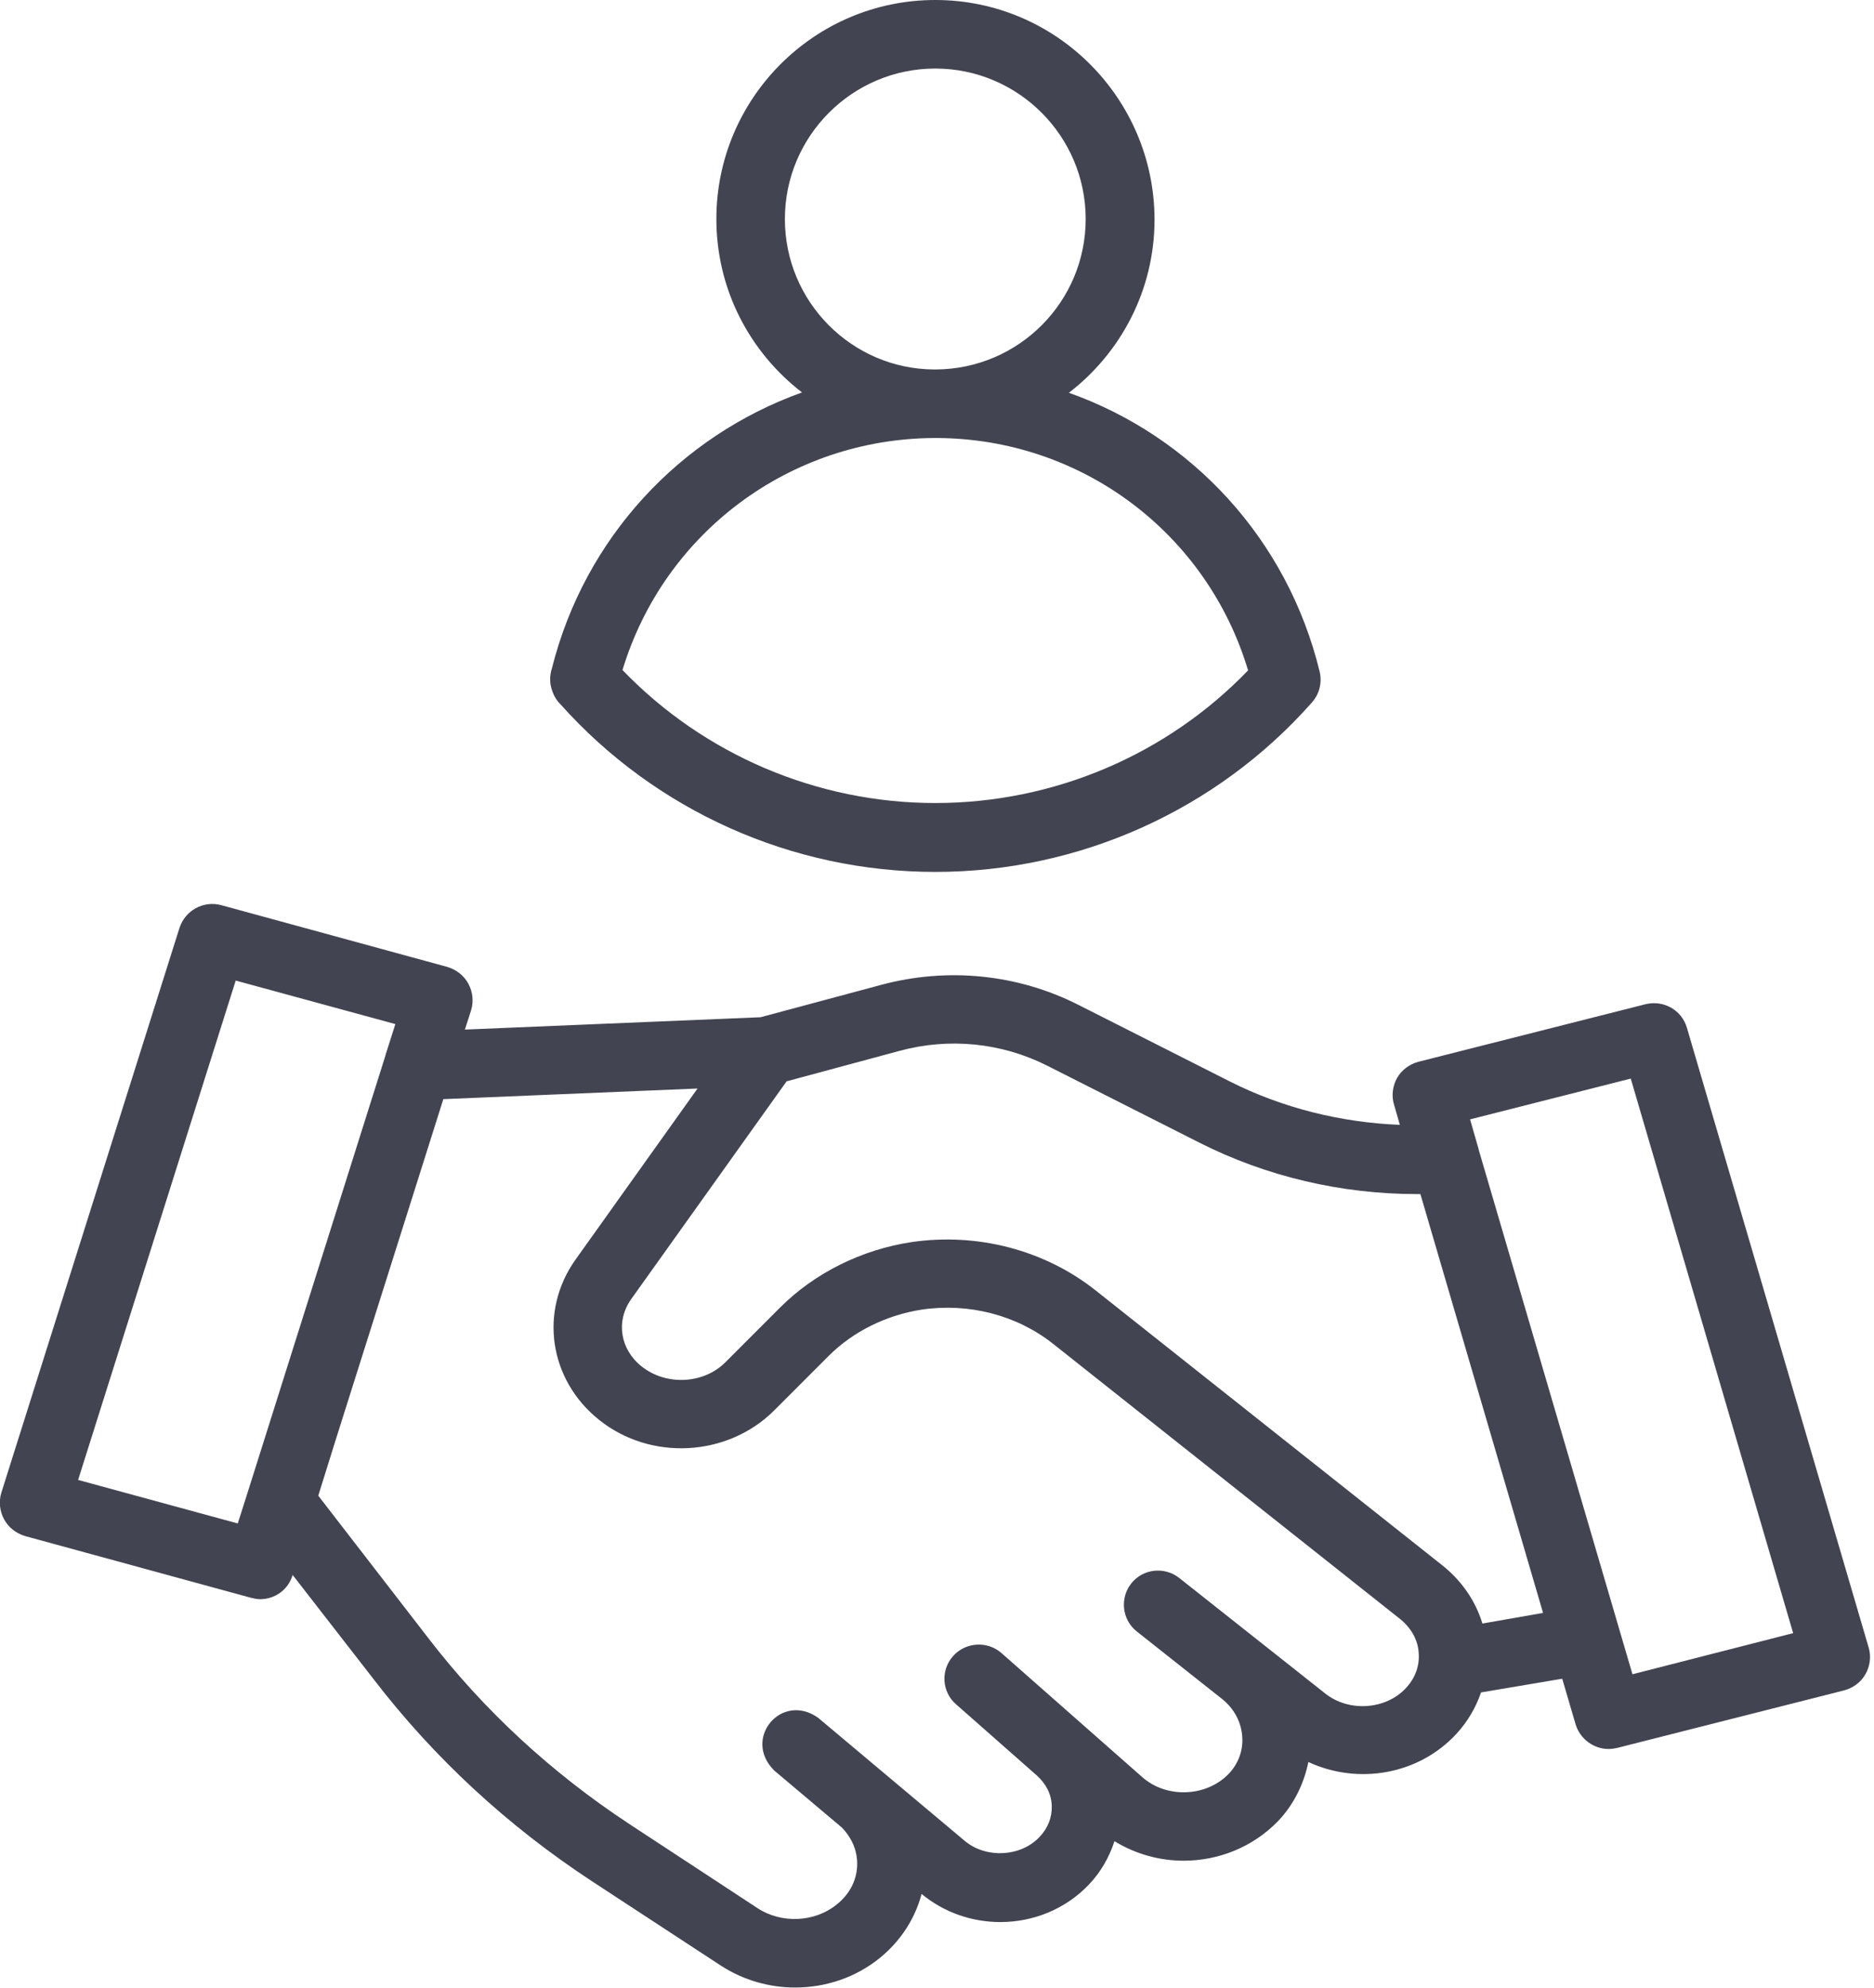
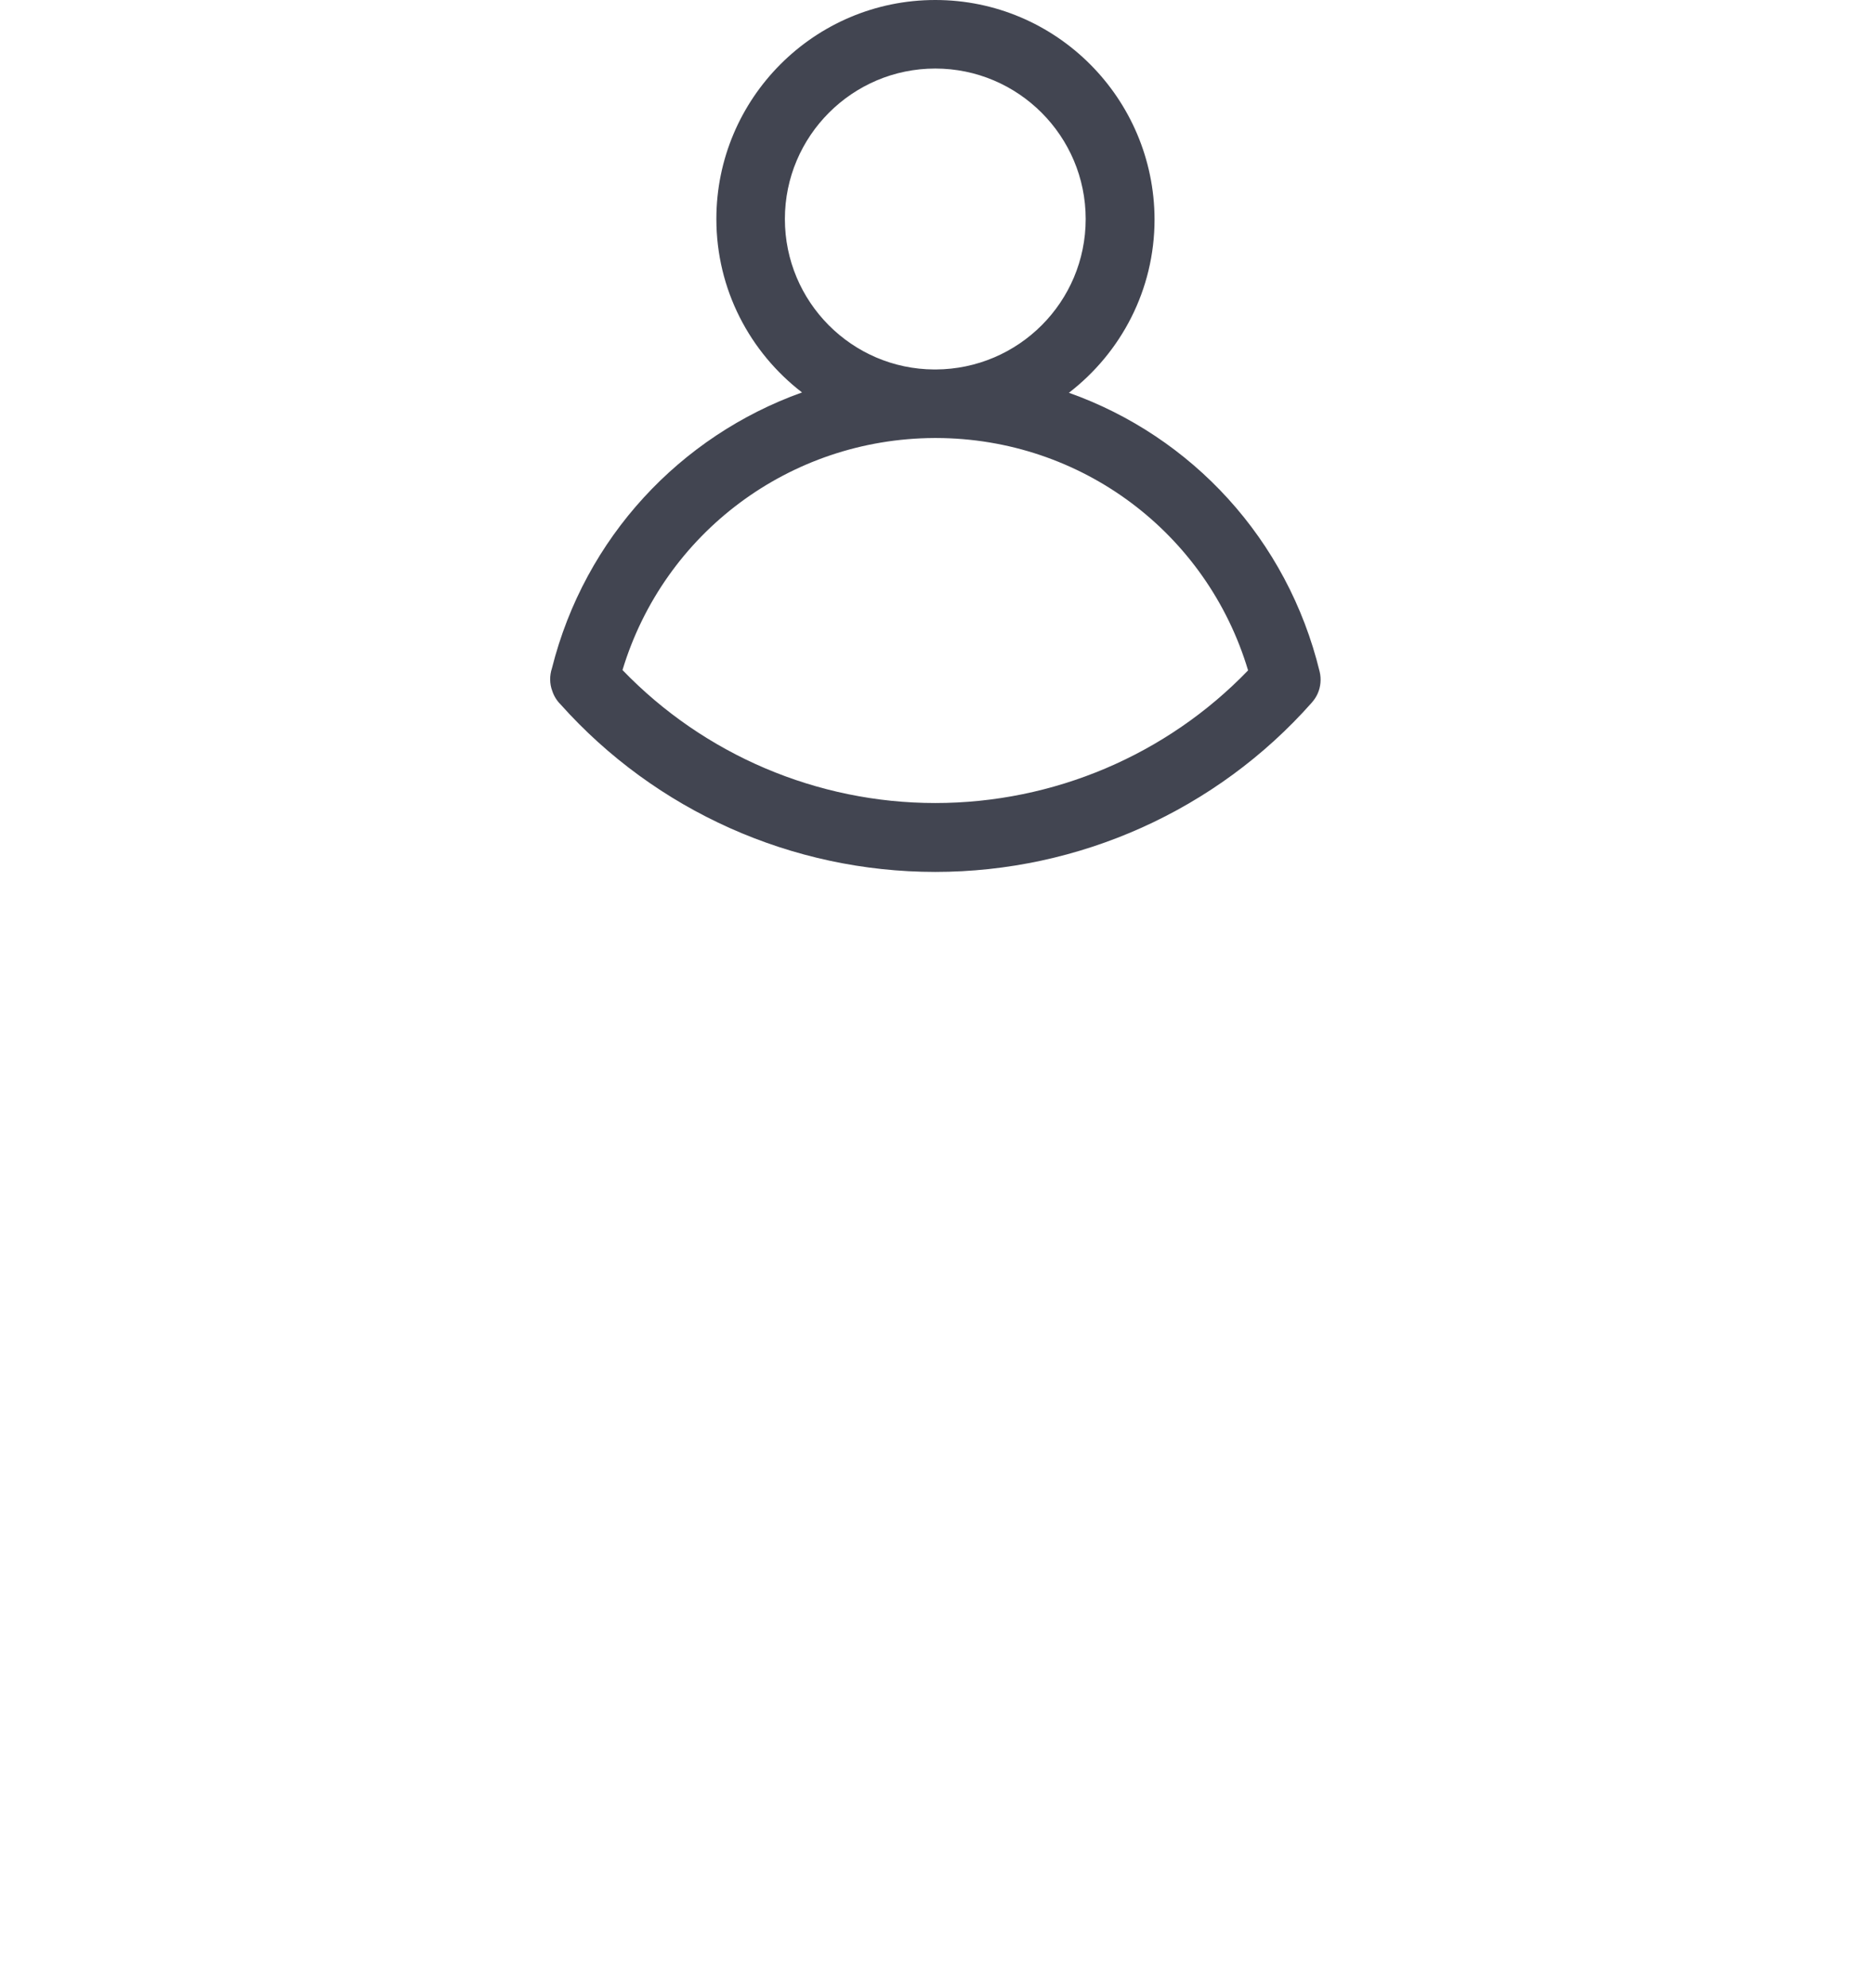
<svg xmlns="http://www.w3.org/2000/svg" fill="#424551" height="58" preserveAspectRatio="xMidYMid meet" version="1" viewBox="4.7 3.0 54.7 58.0" width="54.7" zoomAndPan="magnify">
  <g>
    <g id="change1_1">
-       <path d="M59.25,51.09l-5.31-18.1c-0.15-0.52-0.68-0.82-1.21-0.69l-6.63,1.68c-0.26,0.07-0.49,0.24-0.62,0.47s-0.17,0.52-0.09,0.78 l0.17,0.59c-1.72-0.07-3.42-0.49-4.95-1.26l-4.45-2.25c-1.77-0.89-3.8-1.09-5.72-0.58l-3.54,0.95l-8.63,0.36l0.18-0.56 c0.08-0.26,0.05-0.54-0.08-0.78s-0.35-0.41-0.62-0.49l-6.59-1.8c-0.52-0.14-1.05,0.15-1.22,0.66l-5.2,16.48 c-0.08,0.26-0.05,0.54,0.08,0.78s0.35,0.41,0.62,0.49l6.59,1.8c0.09,0.02,0.18,0.04,0.26,0.04c0.43,0,0.82-0.27,0.95-0.7l0-0.01 L15.61,52c1.76,2.29,3.9,4.27,6.37,5.89l3.76,2.46c0.66,0.43,1.42,0.64,2.17,0.64c0.89,0,1.77-0.29,2.48-0.87 c0.6-0.49,1.02-1.14,1.21-1.86l0,0c0.67,0.55,1.48,0.82,2.3,0.82c0.95,0,1.9-0.37,2.59-1.1c0.35-0.37,0.59-0.8,0.74-1.26 c0.62,0.38,1.32,0.57,2.02,0.57c1.01,0,2.01-0.39,2.75-1.15c0.46-0.48,0.76-1.09,0.89-1.73c1.44,0.67,3.21,0.38,4.32-0.82 c0.33-0.36,0.57-0.77,0.72-1.21l2.37-0.4l0.39,1.33c0.13,0.43,0.53,0.72,0.96,0.72c0.08,0,0.16-0.01,0.25-0.03l6.63-1.68 c0.26-0.07,0.49-0.24,0.62-0.47S59.32,51.35,59.25,51.09z M6.98,46.18l4.6-14.57l4.66,1.27l-0.29,0.91c0,0,0,0.01,0,0.01 l-4.02,12.74c0,0,0,0,0,0l-0.29,0.91L6.98,46.18z M45.74,52.25c-0.59,0.64-1.67,0.71-2.36,0.16l-4.26-3.37 c-0.43-0.34-1.06-0.27-1.4,0.16c-0.34,0.43-0.27,1.06,0.16,1.4l2.49,1.97c0.35,0.28,0.56,0.67,0.59,1.1 c0.03,0.41-0.12,0.8-0.4,1.09c-0.65,0.67-1.81,0.72-2.52,0.09l-4.11-3.62c-0.41-0.36-1.05-0.32-1.41,0.09 c-0.37,0.41-0.33,1.05,0.09,1.41l2.35,2.07c0.27,0.24,0.43,0.55,0.44,0.89c0.01,0.33-0.11,0.65-0.36,0.91 c-0.55,0.58-1.55,0.63-2.17,0.12l-4.29-3.6c-1.07-0.76-2.22,0.61-1.28,1.54l1.97,1.66c0.29,0.3,0.45,0.66,0.45,1.06 c0,0.46-0.21,0.88-0.6,1.19c-0.64,0.52-1.61,0.56-2.3,0.11l-3.75-2.46c-2.28-1.5-4.26-3.33-5.88-5.44l-3.2-4.14l0.49-1.57l3.16-10 l7.42-0.31l-3.56,4.99c-1.07,1.5-0.78,3.51,0.69,4.68c1.5,1.2,3.74,1.08,5.1-0.27l1.6-1.6c0.71-0.71,1.68-1.19,2.72-1.35 c1.37-0.2,2.77,0.16,3.83,1l10.13,8.03c0.32,0.26,0.52,0.61,0.54,0.99C46.14,51.6,46.01,51.96,45.74,52.25z M47.97,50.37 c-0.2-0.66-0.6-1.24-1.16-1.69l-10.13-8.03c-1.49-1.18-3.45-1.69-5.37-1.41c-1.46,0.22-2.83,0.9-3.84,1.91l-1.6,1.6 c-0.63,0.63-1.72,0.69-2.44,0.12c-0.63-0.5-0.76-1.32-0.31-1.96l4.54-6.36l3.3-0.89c1.44-0.39,2.97-0.24,4.3,0.43l4.45,2.25 c1.96,0.99,4.14,1.5,6.36,1.5c0.03,0,0.06,0,0.09,0l3.58,12.22L47.97,50.37z M52.35,51.85l-0.37-1.26c0,0,0,0,0,0l-4.12-14.05 c0,0,0,0,0-0.01l-0.25-0.87l4.69-1.19l4.74,16.18L52.35,51.85z" />
      <path d="M21.06,23.55c2.78,3.11,6.76,4.89,10.94,4.89c4.2,0,8.21-1.8,10.99-4.94c0.07-0.08,0.13-0.17,0.17-0.26 c0.09-0.2,0.11-0.43,0.06-0.64c-0.94-3.87-3.74-6.87-7.32-8.14c1.52-1.17,2.5-3,2.5-5.06C38.39,5.87,35.53,3,32,3 s-6.39,2.87-6.39,6.39c0,2.06,0.98,3.89,2.5,5.06c-3.55,1.27-6.34,4.23-7.3,8.05c-0.07,0.21-0.07,0.45,0.01,0.66 C20.87,23.31,20.95,23.44,21.06,23.55z M27.61,9.39C27.61,6.97,29.58,5,32,5s4.39,1.97,4.39,4.39c0,2.42-1.96,4.38-4.38,4.39 c-0.01,0-0.01,0-0.02,0s-0.01,0-0.02,0C29.57,13.77,27.61,11.81,27.61,9.39z M31.97,15.78c0.01,0,0.02,0,0.03,0s0.02,0,0.03,0 c4.23,0.01,7.9,2.77,9.1,6.78c-2.38,2.47-5.68,3.87-9.13,3.87c-3.45,0-6.75-1.41-9.13-3.88C24.08,18.55,27.75,15.8,31.97,15.78z" />
    </g>
  </g>
</svg>